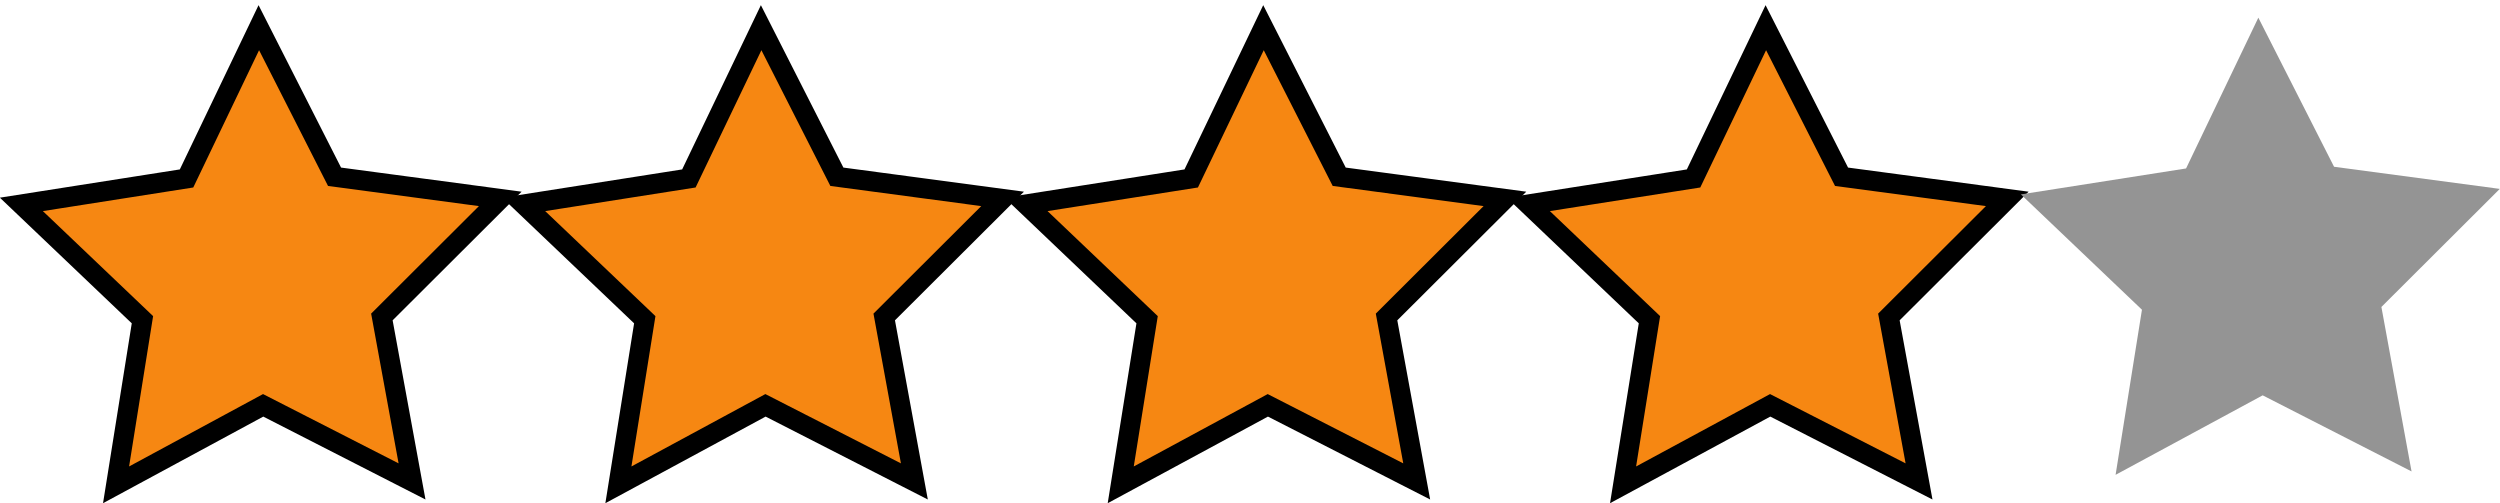
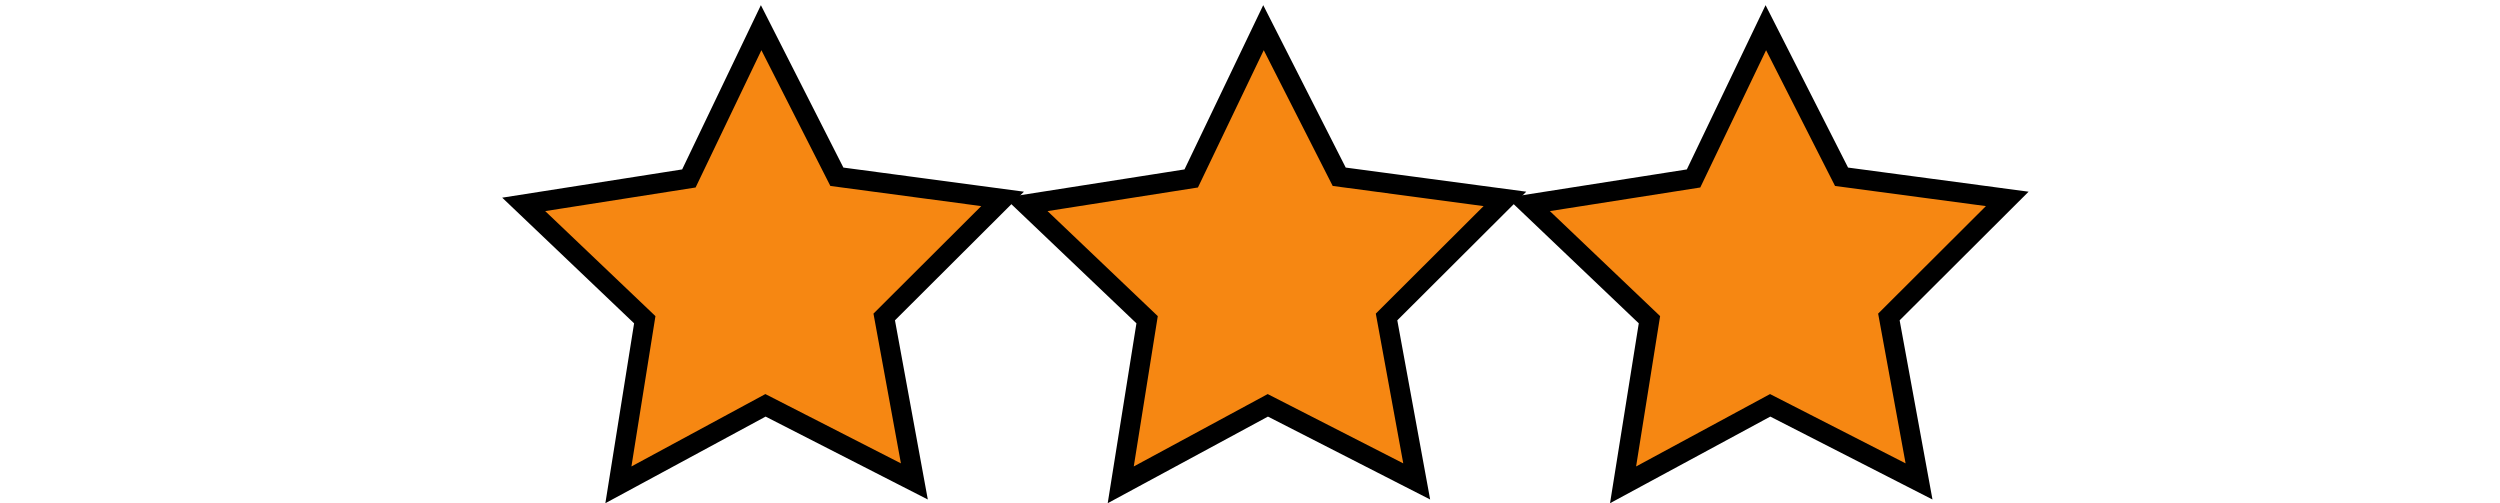
<svg xmlns="http://www.w3.org/2000/svg" xmlns:ns1="http://www.inkscape.org/namespaces/inkscape" xmlns:ns2="http://sodipodi.sourceforge.net/DTD/sodipodi-0.dtd" width="214mm" height="43.071mm" viewBox="0 0 214 43.071" version="1.1" id="svg8" ns1:version="1.1 (c68e22c387, 2021-05-23)" ns2:docname="4SternMenschOrangeSVG.svg">
  <defs id="defs2" />
  <g ns1:label="Ebene 1" ns1:groupmode="layer" id="layer1" transform="translate(-1.559,-2.815)">
    <path ns2:type="star" style="fill:#f68712;fill-opacity:1;stroke:#000000;stroke-width:1.727;stroke-miterlimit:4;stroke-dasharray:none;stroke-dashoffset:17.27" id="path833-4-8-1-3" ns2:sides="5" ns2:cx="67.861885" ns2:cy="26.027721" ns2:r1="21.809666" ns2:r2="10.904834" ns2:arg1="0.90975316" ns2:arg2="1.5380717" ns1:flatsided="false" ns1:rounded="0" ns1:randomized="0" ns1:transform-center-x="0.077823841" ns1:transform-center-y="-1.9843082" ns1:export-xdpi="96" ns1:export-ydpi="96" transform="matrix(0.988,0.021,-0.021,0.988,43.46,-0.405)" d="M 81.252,43.243 68.219,36.927 55.627,44.082 57.607,29.735 46.91,19.97 61.167,17.42 67.148,4.23 73.98,17.001 88.372,18.613 78.338,29.056 Z" />
    <path ns2:type="star" style="fill:#f68712;fill-opacity:1;stroke:#000000;stroke-width:1.727;stroke-miterlimit:4;stroke-dasharray:none;stroke-dashoffset:0" id="path833-4-8-1-1" ns2:sides="5" ns2:cx="67.861885" ns2:cy="26.027721" ns2:r1="21.809666" ns2:r2="10.904834" ns2:arg1="0.90975316" ns2:arg2="1.5380717" ns1:flatsided="false" ns1:rounded="0" ns1:randomized="0" ns1:transform-center-x="0.077820628" ns1:transform-center-y="-1.9843082" ns1:export-xdpi="96" ns1:export-ydpi="96" transform="matrix(0.988,0.021,-0.021,0.988,86.46,-0.405)" d="M 81.252,43.243 68.219,36.927 55.627,44.082 57.607,29.735 46.91,19.97 61.167,17.42 67.148,4.23 73.98,17.001 88.372,18.613 78.338,29.056 Z" />
-     <path ns2:type="star" style="fill:#949494;fill-opacity:1;stroke:#000000;stroke-width:1.727;stroke-miterlimit:4;stroke-dasharray:0, 18.997;stroke-dashoffset:0" id="path833-4-8-1-3-6" ns2:sides="5" ns2:cx="67.861885" ns2:cy="26.027721" ns2:r1="21.809666" ns2:r2="10.904834" ns2:arg1="0.90975316" ns2:arg2="1.5380717" ns1:flatsided="false" ns1:rounded="0" ns1:randomized="0" ns1:transform-center-x="0.077823744" ns1:transform-center-y="-1.9843082" ns1:export-xdpi="96" ns1:export-ydpi="96" transform="matrix(0.988,0.021,-0.021,0.988,128.619,-1.261)" d="M 81.252,43.243 68.219,36.927 55.627,44.082 57.607,29.735 46.91,19.97 61.167,17.42 67.148,4.23 73.98,17.001 88.372,18.613 78.338,29.056 Z" />
-     <path ns2:type="star" style="fill:#f68712;fill-opacity:1;stroke:#000000;stroke-width:1.727;stroke-miterlimit:4;stroke-dasharray:none;stroke-dashoffset:17.27" id="path833-4-8-1-3-7-0" ns2:sides="5" ns2:cx="67.861885" ns2:cy="26.027721" ns2:r1="21.809666" ns2:r2="10.904834" ns2:arg1="0.90975316" ns2:arg2="1.5380717" ns1:flatsided="false" ns1:rounded="0" ns1:randomized="0" ns1:transform-center-x="0.077823841" ns1:transform-center-y="-1.9843082" ns1:export-xdpi="96" ns1:export-ydpi="96" transform="matrix(0.988,0.021,-0.021,0.988,-42.54,-0.405)" d="M 81.252,43.243 68.219,36.927 55.627,44.082 57.607,29.735 46.91,19.97 61.167,17.42 67.148,4.23 73.98,17.001 88.372,18.613 78.338,29.056 Z" />
    <path ns2:type="star" style="fill:#f68712;fill-opacity:1;stroke:#000000;stroke-width:1.727;stroke-miterlimit:4;stroke-dasharray:none;stroke-dashoffset:17.27" id="path833-4-8-1-3-7-0-3" ns2:sides="5" ns2:cx="67.861885" ns2:cy="26.027721" ns2:r1="21.809666" ns2:r2="10.904834" ns2:arg1="0.90975316" ns2:arg2="1.5380717" ns1:flatsided="false" ns1:rounded="0" ns1:randomized="0" ns1:transform-center-x="0.077823841" ns1:transform-center-y="-1.9843082" ns1:export-xdpi="96" ns1:export-ydpi="96" transform="matrix(0.988,0.021,-0.021,0.988,0.46,-0.405)" d="M 81.252,43.243 68.219,36.927 55.627,44.082 57.607,29.735 46.91,19.97 61.167,17.42 67.148,4.23 73.98,17.001 88.372,18.613 78.338,29.056 Z" />
  </g>
</svg>